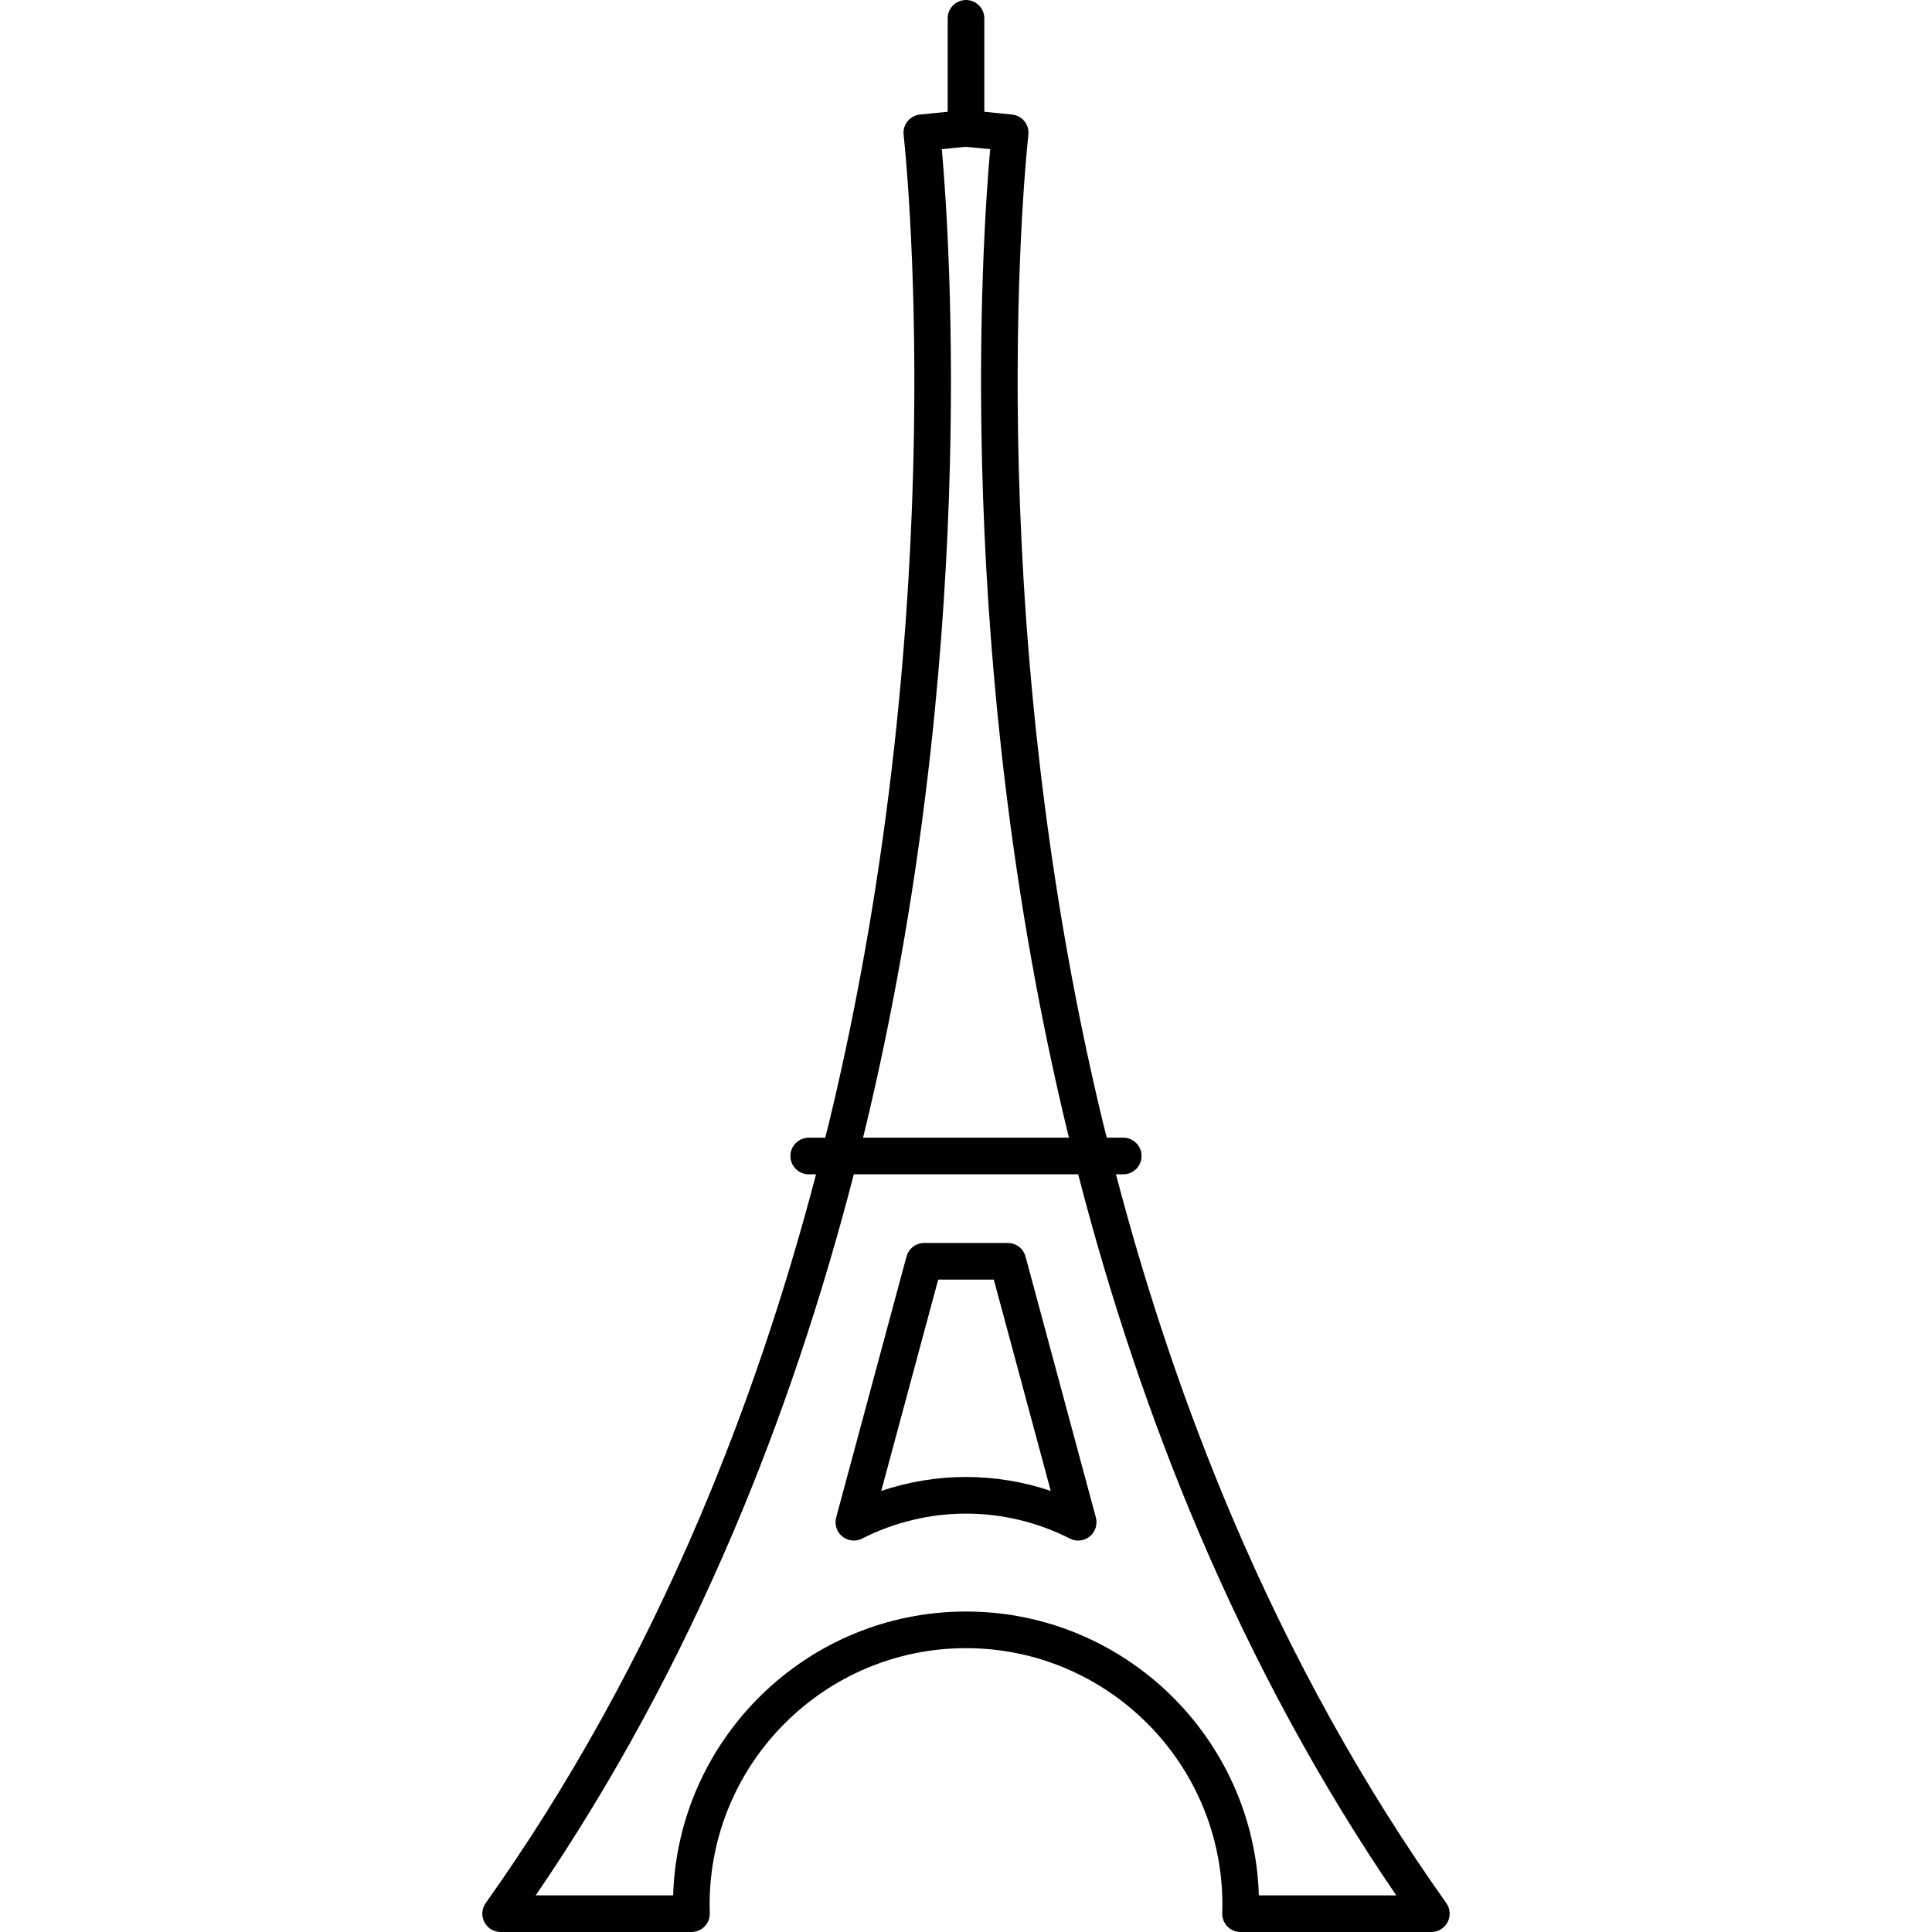
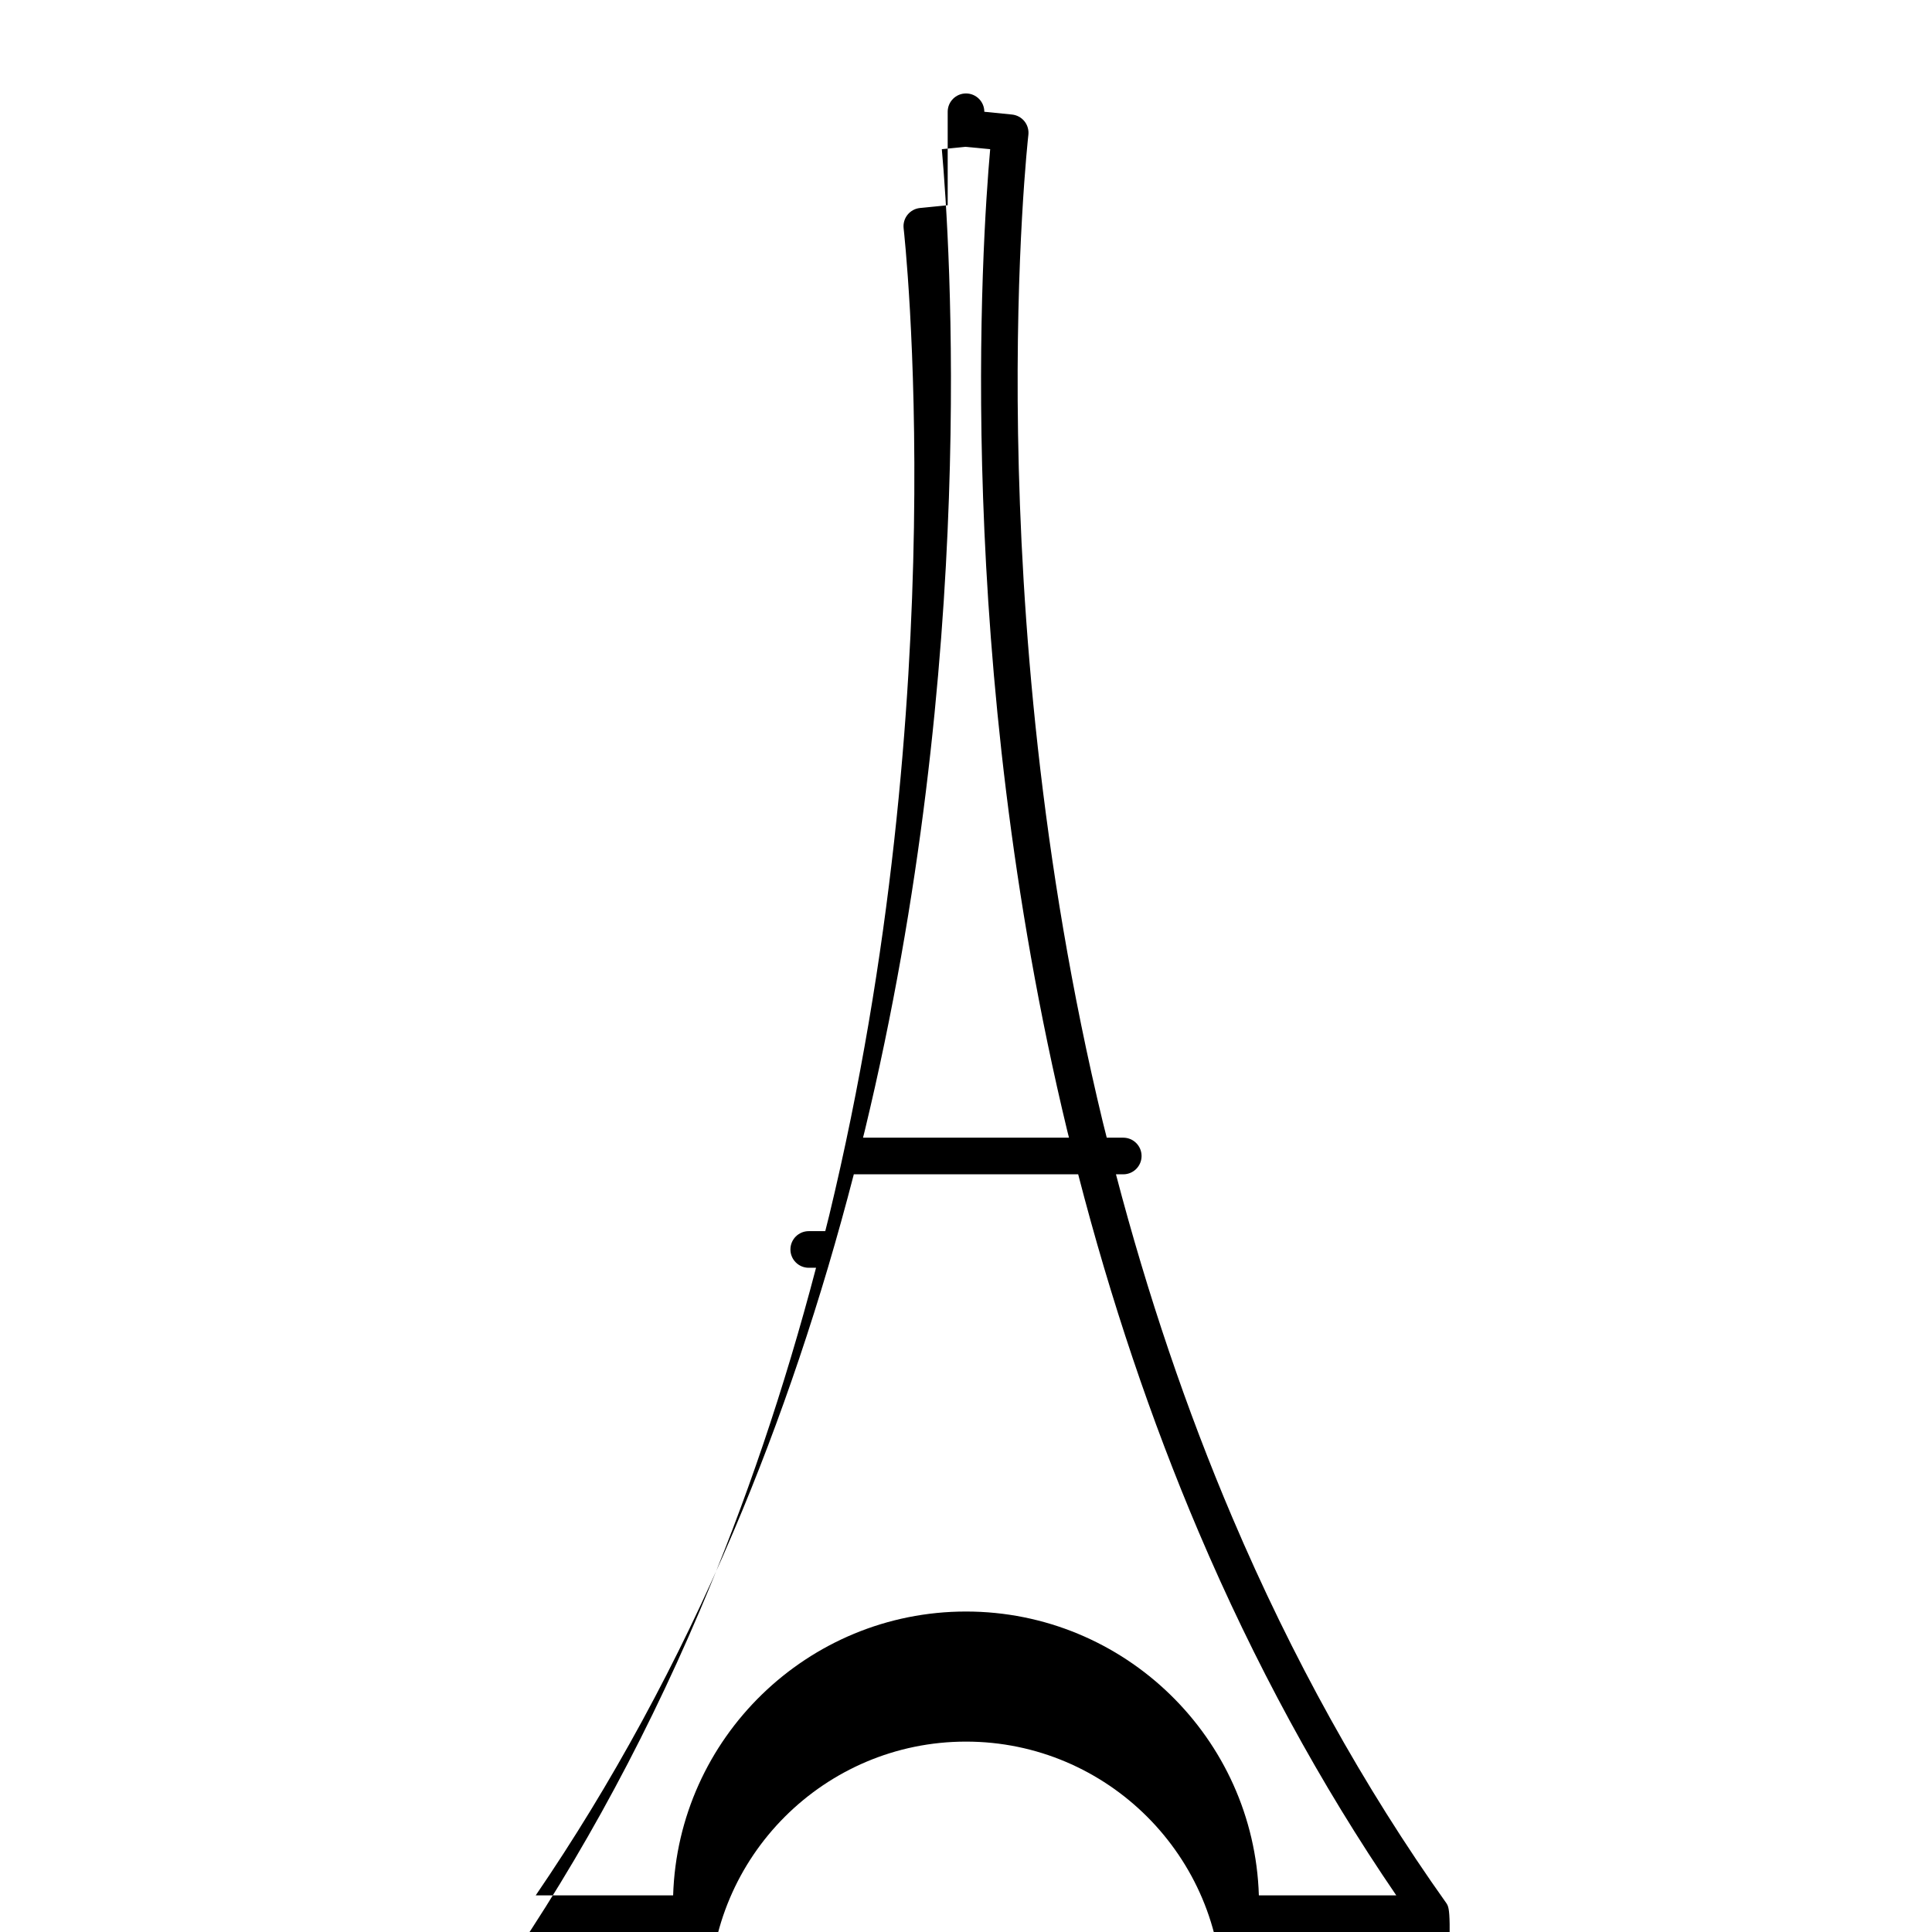
<svg xmlns="http://www.w3.org/2000/svg" fill="#000000" height="800px" width="800px" version="1.1" id="Capa_1" viewBox="0 0 422 422" xml:space="preserve">
  <g>
-     <path d="M315.91,415.682c-18.036-25.363-33.765-53.708-46.749-84.248c-9.987-23.464-18.514-48.622-25.406-74.934h1.595   c2.209,0,4-1.791,4-4s-1.791-4-4-4h-3.608c-0.284-1.148-0.586-2.285-0.864-3.438c-27.564-114.287-16.372-214.6-16.255-215.6   c0.123-1.066-0.186-2.136-0.857-2.971c-0.672-0.835-1.651-1.365-2.718-1.473l-6.048-0.606V4c0-2.209-1.791-4-4-4s-4,1.791-4,4   v20.414l-6.049,0.606c-1.066,0.107-2.046,0.638-2.718,1.473c-0.672,0.835-0.98,1.905-0.857,2.971   c0.117,1,11.311,101.313-16.255,215.6c-0.278,1.152-0.58,2.289-0.864,3.438h-3.608c-2.209,0-4,1.791-4,4s1.791,4,4,4h1.596   c-6.893,26.315-15.42,51.474-25.407,74.935c-12.98,30.534-28.709,58.88-46.748,84.246c-0.867,1.22-0.981,2.822-0.295,4.152   c0.687,1.33,2.058,2.166,3.555,2.166h41.69c1.093,0,2.138-0.447,2.893-1.237c0.755-0.79,1.153-1.854,1.104-2.945   c-0.027-0.601-0.036-1.209-0.036-1.817c0-30.879,25.121-56,56-56s56,25.121,56,56c0,0.61-0.01,1.221-0.036,1.822   c-0.049,1.091,0.351,2.154,1.105,2.942c0.755,0.789,1.799,1.235,2.891,1.235h41.689c1.497,0,2.868-0.836,3.555-2.166   C316.891,418.504,316.777,416.901,315.91,415.682z M188.899,246.938c24.771-102.701,18.605-194.315,16.82-214.354l5.13-0.514   l5.432,0.514c-1.785,20.039-7.95,111.653,16.82,214.354c0.126,0.524,0.265,1.039,0.393,1.563h-44.987   C188.634,247.977,188.773,247.462,188.899,246.938z M274.969,414c-1.06-34.367-29.349-62-63.969-62s-62.908,27.633-63.969,62   h-30.017c16.536-24.193,31.046-50.878,43.186-79.434c10.393-24.417,19.213-50.643,26.295-78.066h49.009   c7.081,27.42,15.901,53.645,26.295,78.065c12.142,28.56,26.651,55.244,43.185,79.435H274.969z" />
-     <path d="M224.001,274.458c-0.471-1.746-2.054-2.959-3.862-2.959h-18.275c-1.809,0-3.392,1.213-3.862,2.959l-15.362,57   c-0.411,1.527,0.115,3.152,1.344,4.148c1.229,0.995,2.926,1.176,4.336,0.456c6.991-3.567,14.835-5.452,22.683-5.452   c7.848,0,15.691,1.885,22.683,5.452c0.574,0.293,1.197,0.436,1.816,0.436c0.899,0,1.792-0.303,2.52-0.893   c1.229-0.996,1.755-2.621,1.344-4.148L224.001,274.458z M211.001,322.61c-6.281,0-12.56,1.041-18.513,3.045l12.439-46.156h12.146   l12.439,46.156C223.56,323.651,217.282,322.61,211.001,322.61z" />
+     <path d="M315.91,415.682c-18.036-25.363-33.765-53.708-46.749-84.248c-9.987-23.464-18.514-48.622-25.406-74.934h1.595   c2.209,0,4-1.791,4-4s-1.791-4-4-4h-3.608c-0.284-1.148-0.586-2.285-0.864-3.438c-27.564-114.287-16.372-214.6-16.255-215.6   c0.123-1.066-0.186-2.136-0.857-2.971c-0.672-0.835-1.651-1.365-2.718-1.473l-6.048-0.606c0-2.209-1.791-4-4-4s-4,1.791-4,4   v20.414l-6.049,0.606c-1.066,0.107-2.046,0.638-2.718,1.473c-0.672,0.835-0.98,1.905-0.857,2.971   c0.117,1,11.311,101.313-16.255,215.6c-0.278,1.152-0.58,2.289-0.864,3.438h-3.608c-2.209,0-4,1.791-4,4s1.791,4,4,4h1.596   c-6.893,26.315-15.42,51.474-25.407,74.935c-12.98,30.534-28.709,58.88-46.748,84.246c-0.867,1.22-0.981,2.822-0.295,4.152   c0.687,1.33,2.058,2.166,3.555,2.166h41.69c1.093,0,2.138-0.447,2.893-1.237c0.755-0.79,1.153-1.854,1.104-2.945   c-0.027-0.601-0.036-1.209-0.036-1.817c0-30.879,25.121-56,56-56s56,25.121,56,56c0,0.61-0.01,1.221-0.036,1.822   c-0.049,1.091,0.351,2.154,1.105,2.942c0.755,0.789,1.799,1.235,2.891,1.235h41.689c1.497,0,2.868-0.836,3.555-2.166   C316.891,418.504,316.777,416.901,315.91,415.682z M188.899,246.938c24.771-102.701,18.605-194.315,16.82-214.354l5.13-0.514   l5.432,0.514c-1.785,20.039-7.95,111.653,16.82,214.354c0.126,0.524,0.265,1.039,0.393,1.563h-44.987   C188.634,247.977,188.773,247.462,188.899,246.938z M274.969,414c-1.06-34.367-29.349-62-63.969-62s-62.908,27.633-63.969,62   h-30.017c16.536-24.193,31.046-50.878,43.186-79.434c10.393-24.417,19.213-50.643,26.295-78.066h49.009   c7.081,27.42,15.901,53.645,26.295,78.065c12.142,28.56,26.651,55.244,43.185,79.435H274.969z" />
  </g>
</svg>